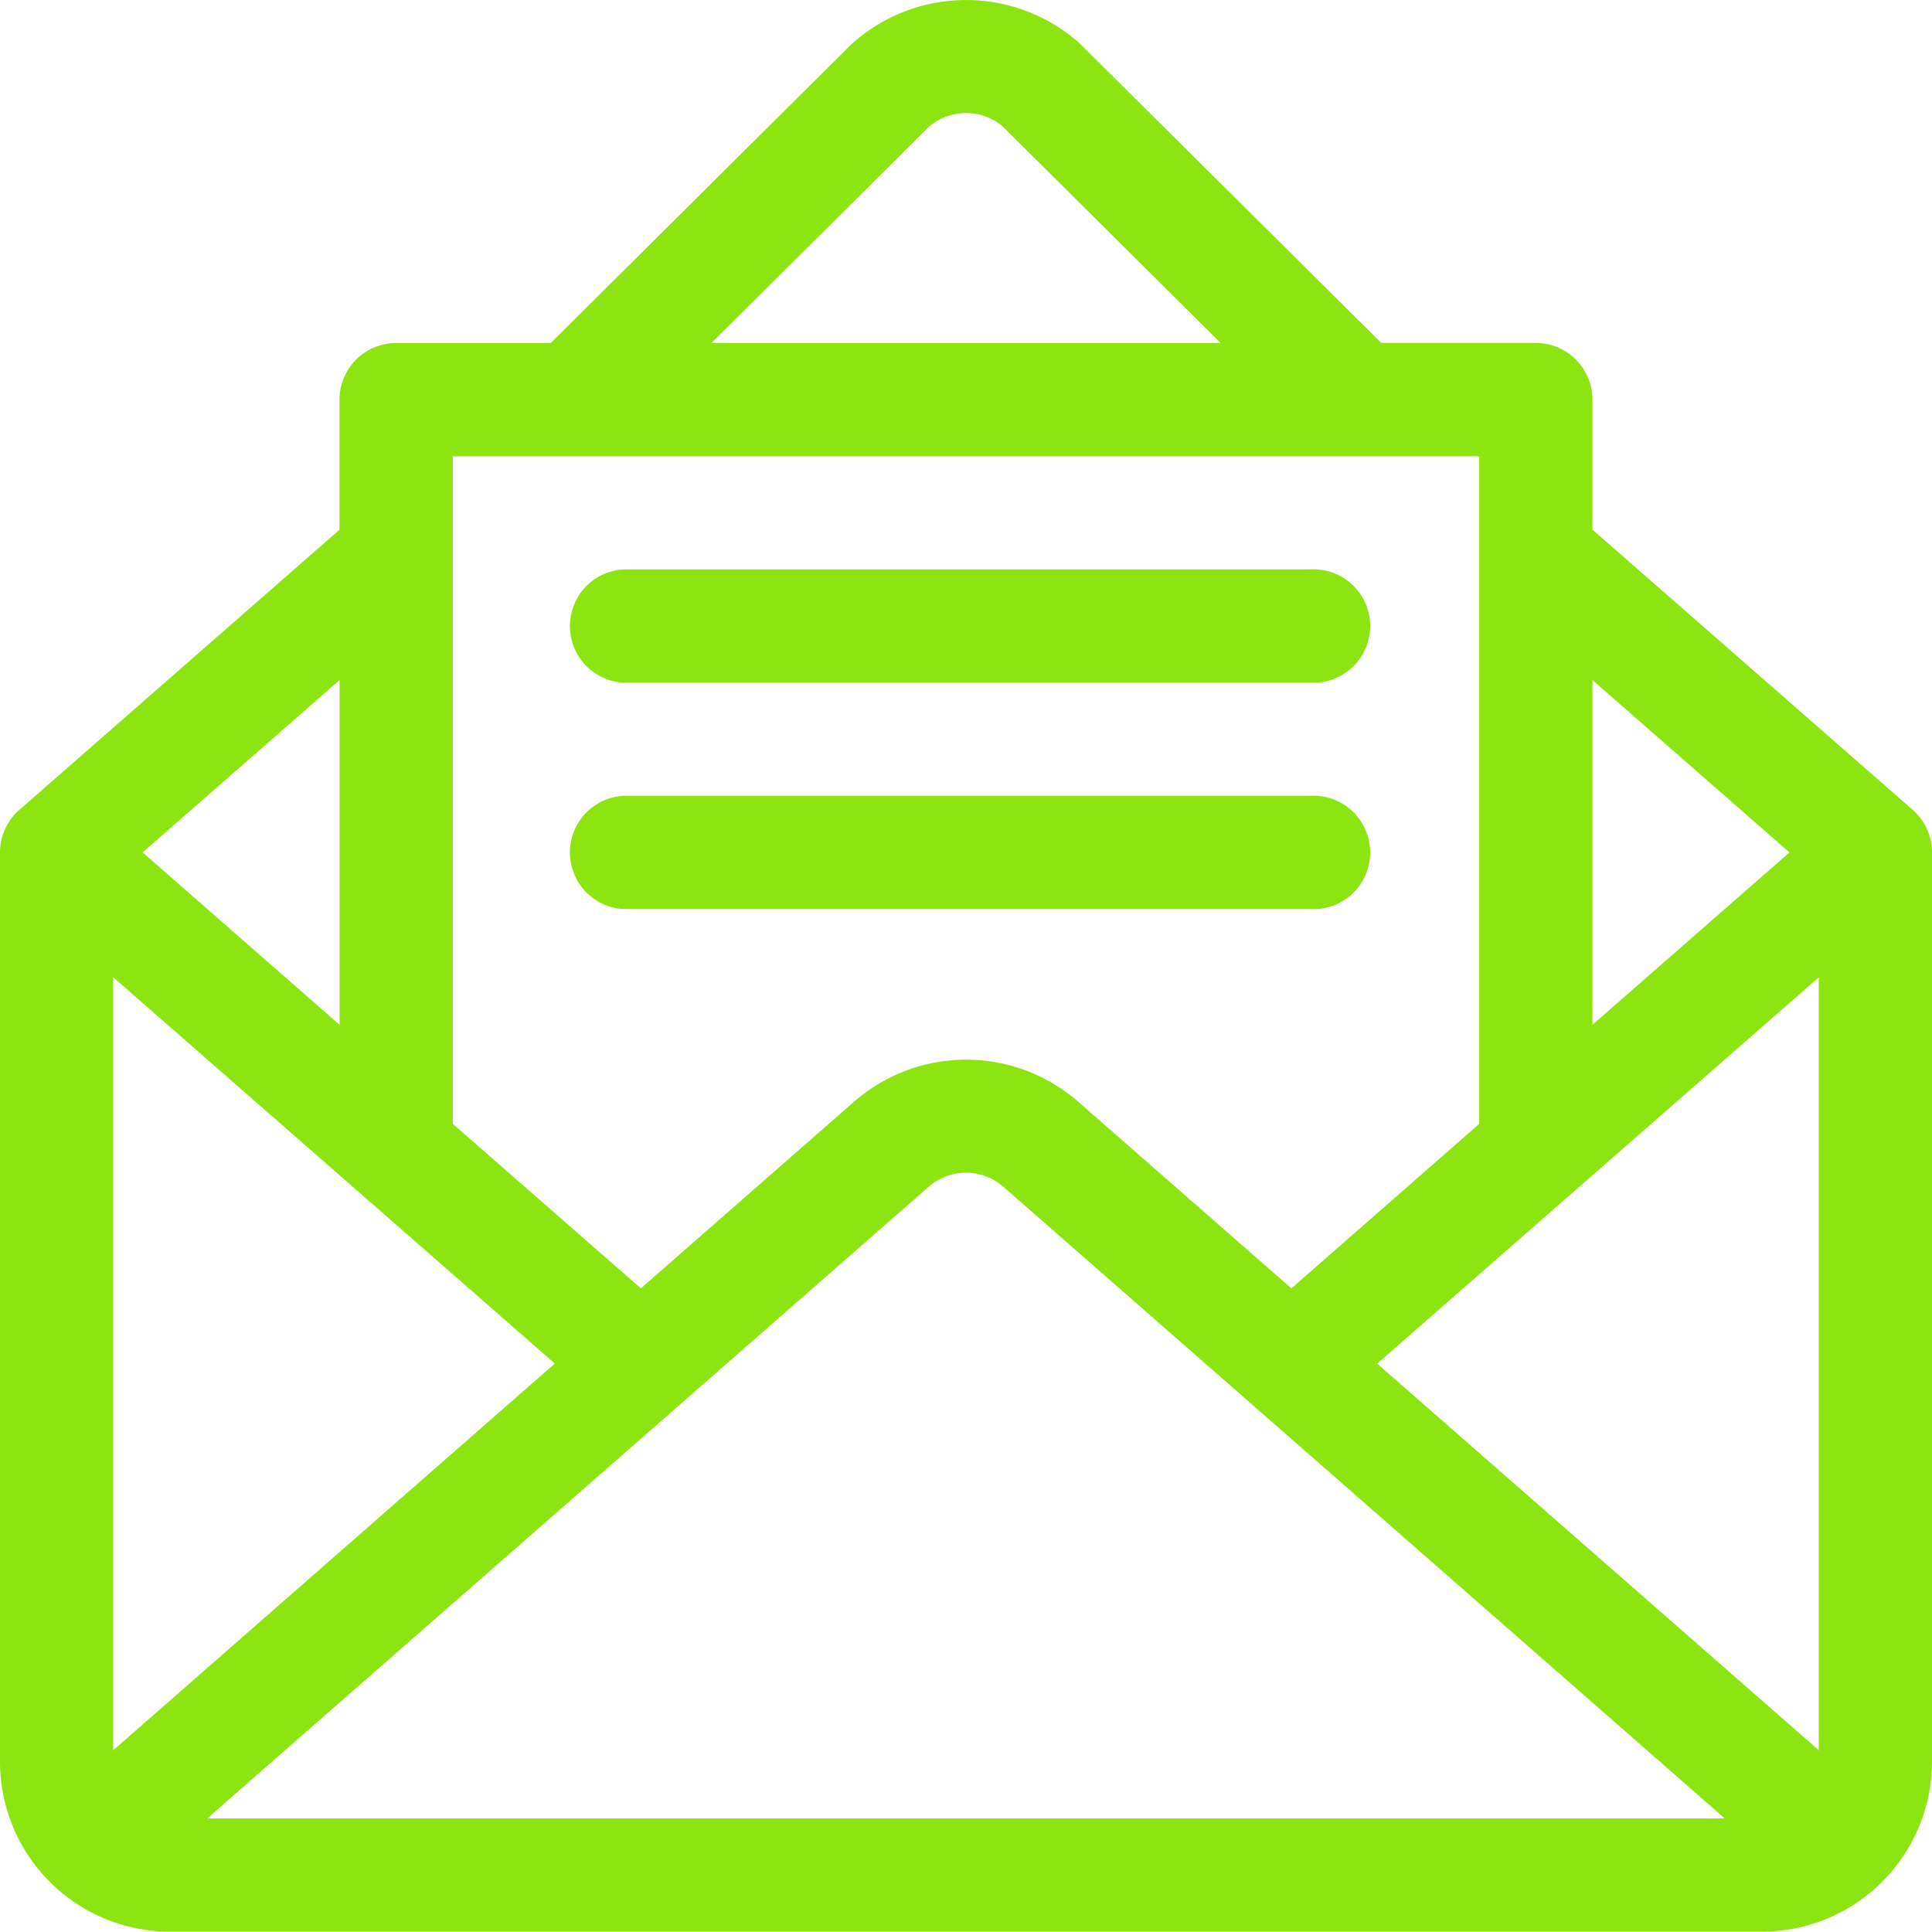
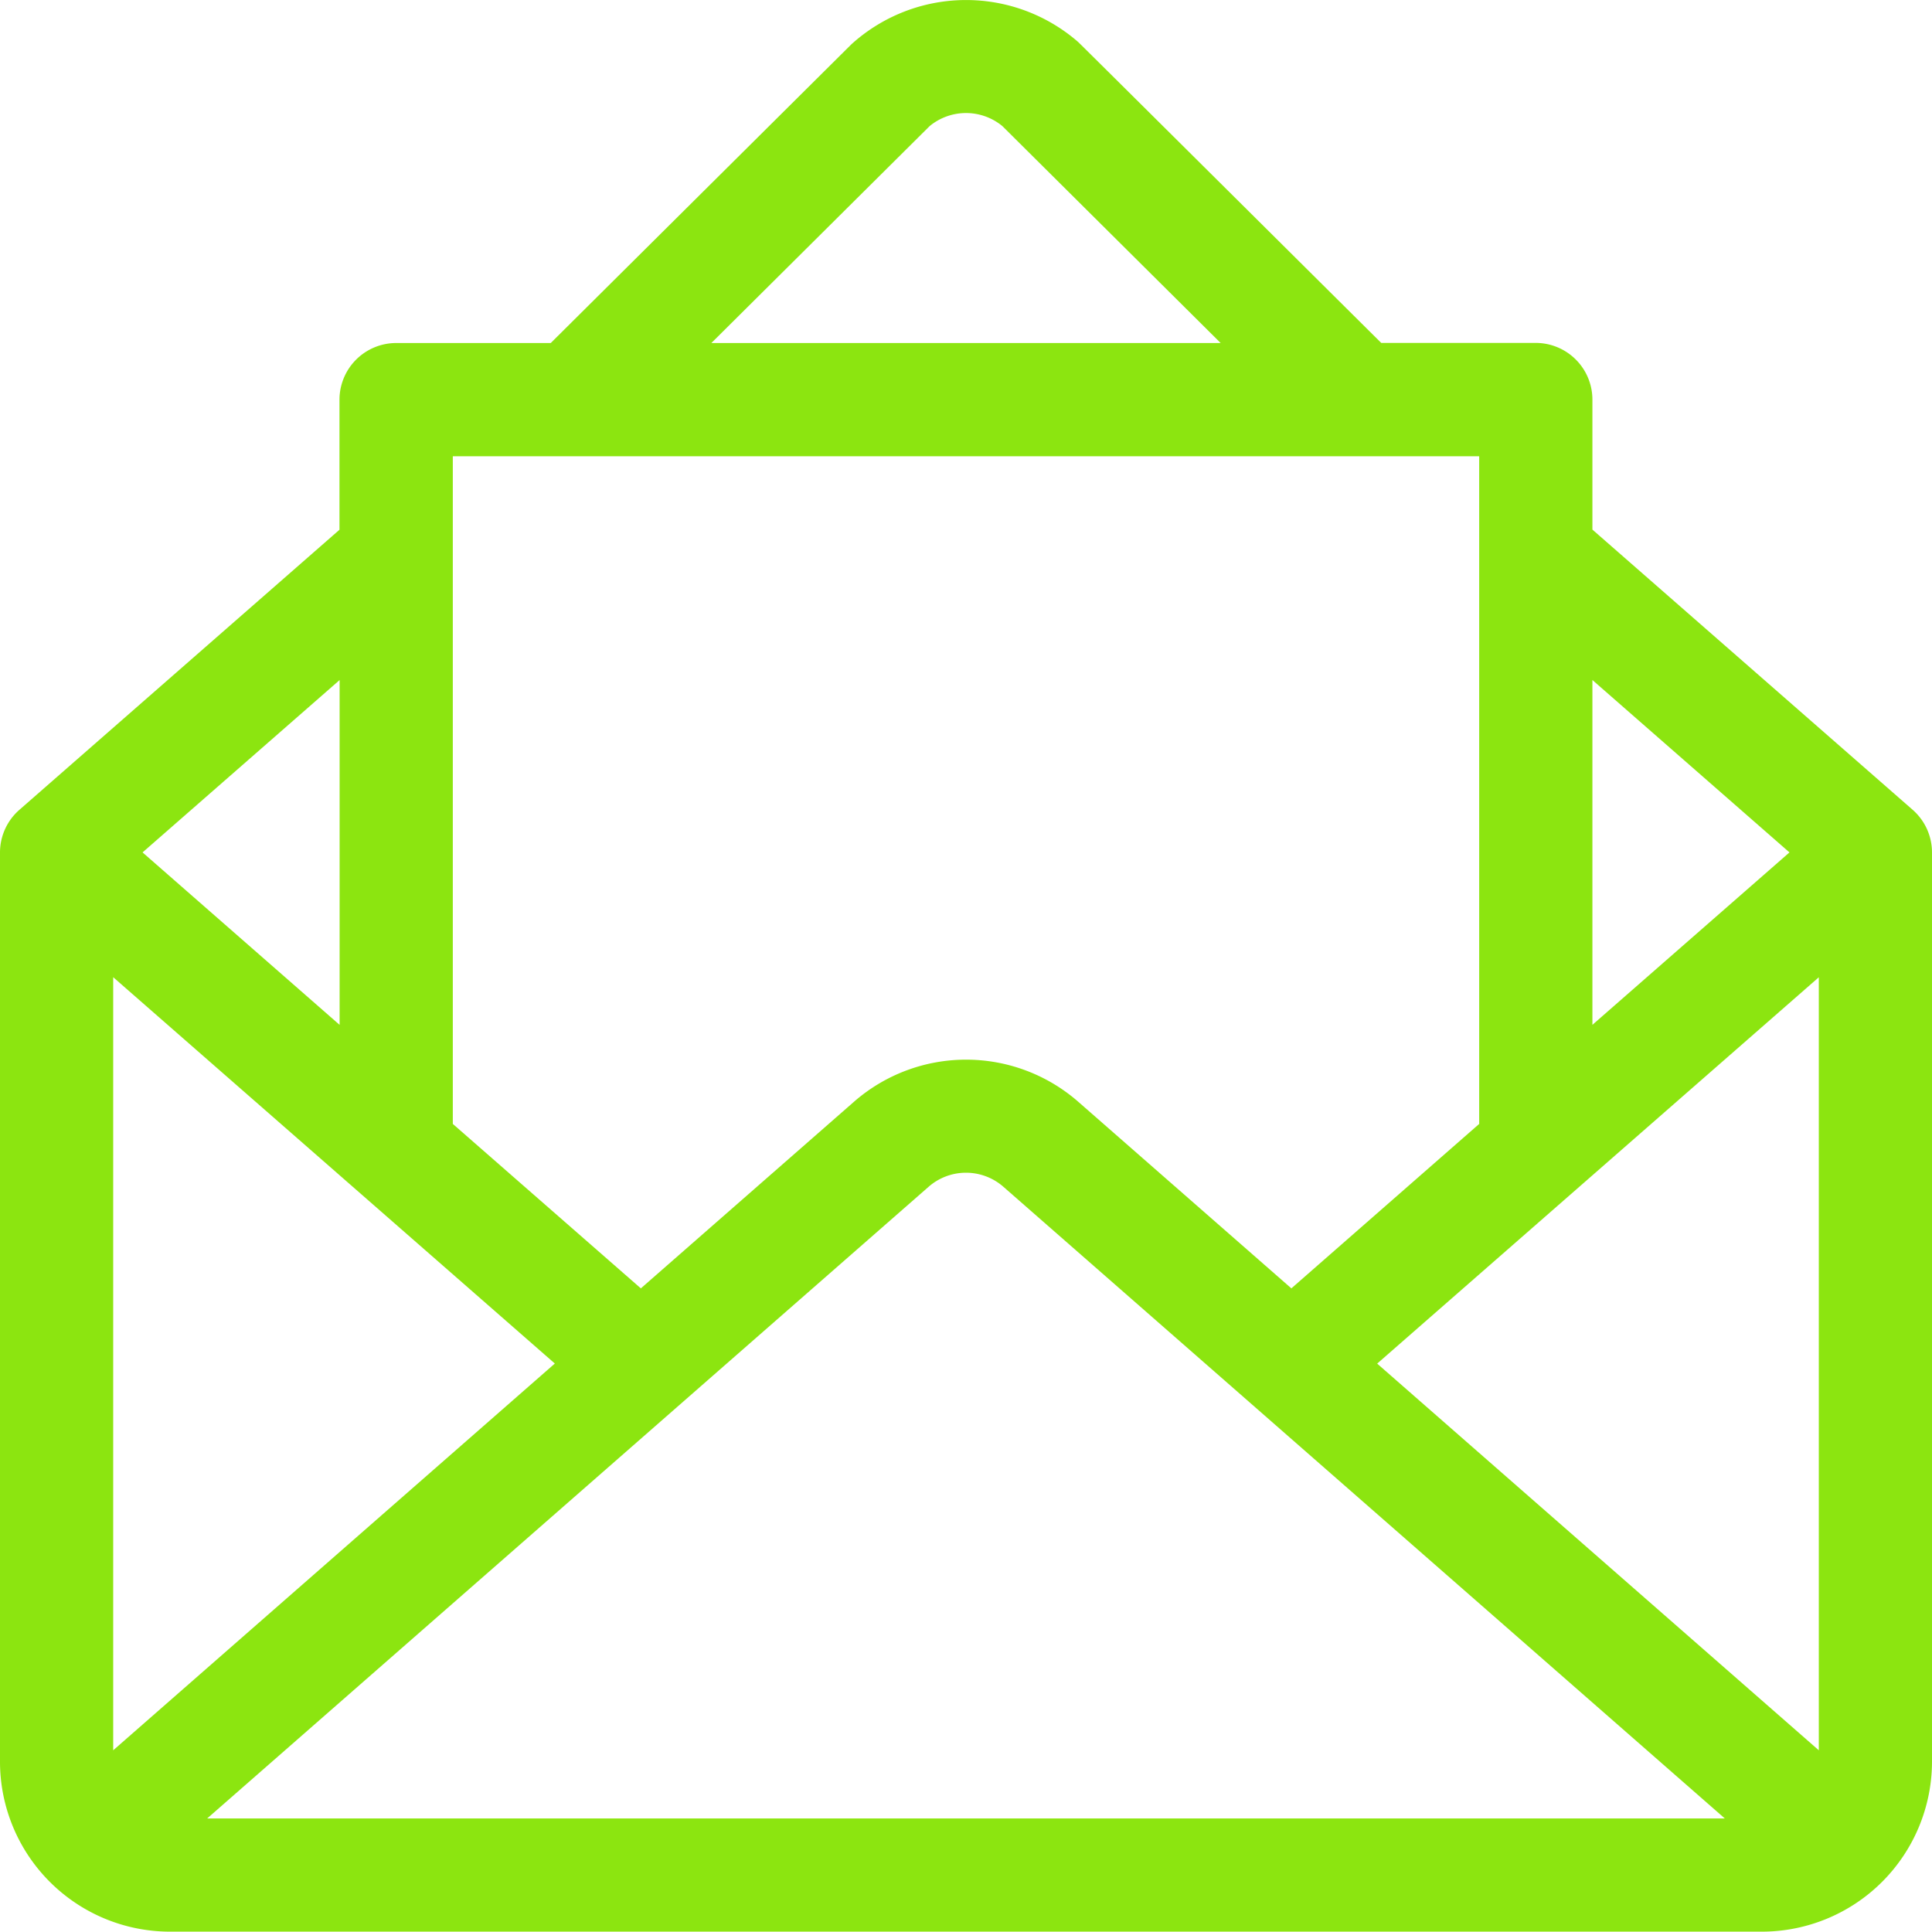
<svg xmlns="http://www.w3.org/2000/svg" id="cae-ico-mail" width="71.513" height="71.5" viewBox="0 0 71.513 71.5">
  <g id="Group_139" data-name="Group 139" transform="translate(0 0)">
    <g id="Group_138" data-name="Group 138">
-       <path id="Path_2410" data-name="Path 2410" d="M70.8,30.025,58.943,19.651V14.841a2.1,2.1,0,0,0-2.1-2.1H51.127C51.054,12.673,39.983,1.666,39.905,1.6a6.317,6.317,0,0,0-8.394.091L20.386,12.745H14.666a2.1,2.1,0,0,0-2.1,2.1v4.811L.716,30.025A2.1,2.1,0,0,0,0,31.6V65.263a6.294,6.294,0,0,0,6.285,6.285H65.228a6.3,6.3,0,0,0,6.285-6.285V31.6A2.1,2.1,0,0,0,70.8,30.025ZM58.943,25.219,66.237,31.6l-7.294,6.382ZM34.41,4.716a2.117,2.117,0,0,1,2.694,0l8.079,8.029H26.331ZM16.761,16.936H54.752V41.65L47.8,47.737,39.9,40.82a6.306,6.306,0,0,0-8.279,0l-7.9,6.917L16.761,41.65Zm-4.19,8.284V37.984L5.277,31.6ZM4.19,64.835V36.219l16.347,14.3Zm3.479,2.523L34.377,43.973a2.1,2.1,0,0,1,2.759,0L63.844,67.358H7.669Zm59.654-2.523L50.976,50.522l16.347-14.3Z" transform="translate(0 -0.048)" fill="#8ce510" />
+       <path id="Path_2410" data-name="Path 2410" d="M70.8,30.025,58.943,19.651V14.841a2.1,2.1,0,0,0-2.1-2.1H51.127C51.054,12.673,39.983,1.666,39.905,1.6a6.317,6.317,0,0,0-8.394.091L20.386,12.745H14.666a2.1,2.1,0,0,0-2.1,2.1v4.811L.716,30.025A2.1,2.1,0,0,0,0,31.6V65.263a6.294,6.294,0,0,0,6.285,6.285H65.228a6.3,6.3,0,0,0,6.285-6.285V31.6A2.1,2.1,0,0,0,70.8,30.025ZM58.943,25.219,66.237,31.6l-7.294,6.382ZM34.41,4.716a2.117,2.117,0,0,1,2.694,0l8.079,8.029H26.331ZM16.761,16.936H54.752V41.65L47.8,47.737,39.9,40.82a6.306,6.306,0,0,0-8.279,0l-7.9,6.917L16.761,41.65Zm-4.19,8.284V37.984L5.277,31.6ZM4.19,64.835V36.219l16.347,14.3Zm3.479,2.523L34.377,43.973a2.1,2.1,0,0,1,2.759,0L63.844,67.358H7.669Zm59.654-2.523L50.976,50.522l16.347-14.3" transform="translate(0 -0.048)" fill="#8ce510" />
    </g>
  </g>
  <g id="Group_141" data-name="Group 141" transform="translate(20.951 21.077)">
    <g id="Group_140" data-name="Group 140">
-       <path id="Path_2411" data-name="Path 2411" d="M177.516,150.952H152.1a2.1,2.1,0,0,0,0,4.19h25.421a2.1,2.1,0,1,0,0-4.19Z" transform="translate(-150 -150.952)" fill="#8ce510" />
-     </g>
+       </g>
  </g>
  <g id="Group_143" data-name="Group 143" transform="translate(20.951 29.458)">
    <g id="Group_142" data-name="Group 142">
-       <path id="Path_2412" data-name="Path 2412" d="M177.516,210.952H152.1a2.1,2.1,0,0,0,0,4.19h25.421a2.1,2.1,0,1,0,0-4.19Z" transform="translate(-150 -210.952)" fill="#8ce510" />
-     </g>
+       </g>
  </g>
</svg>